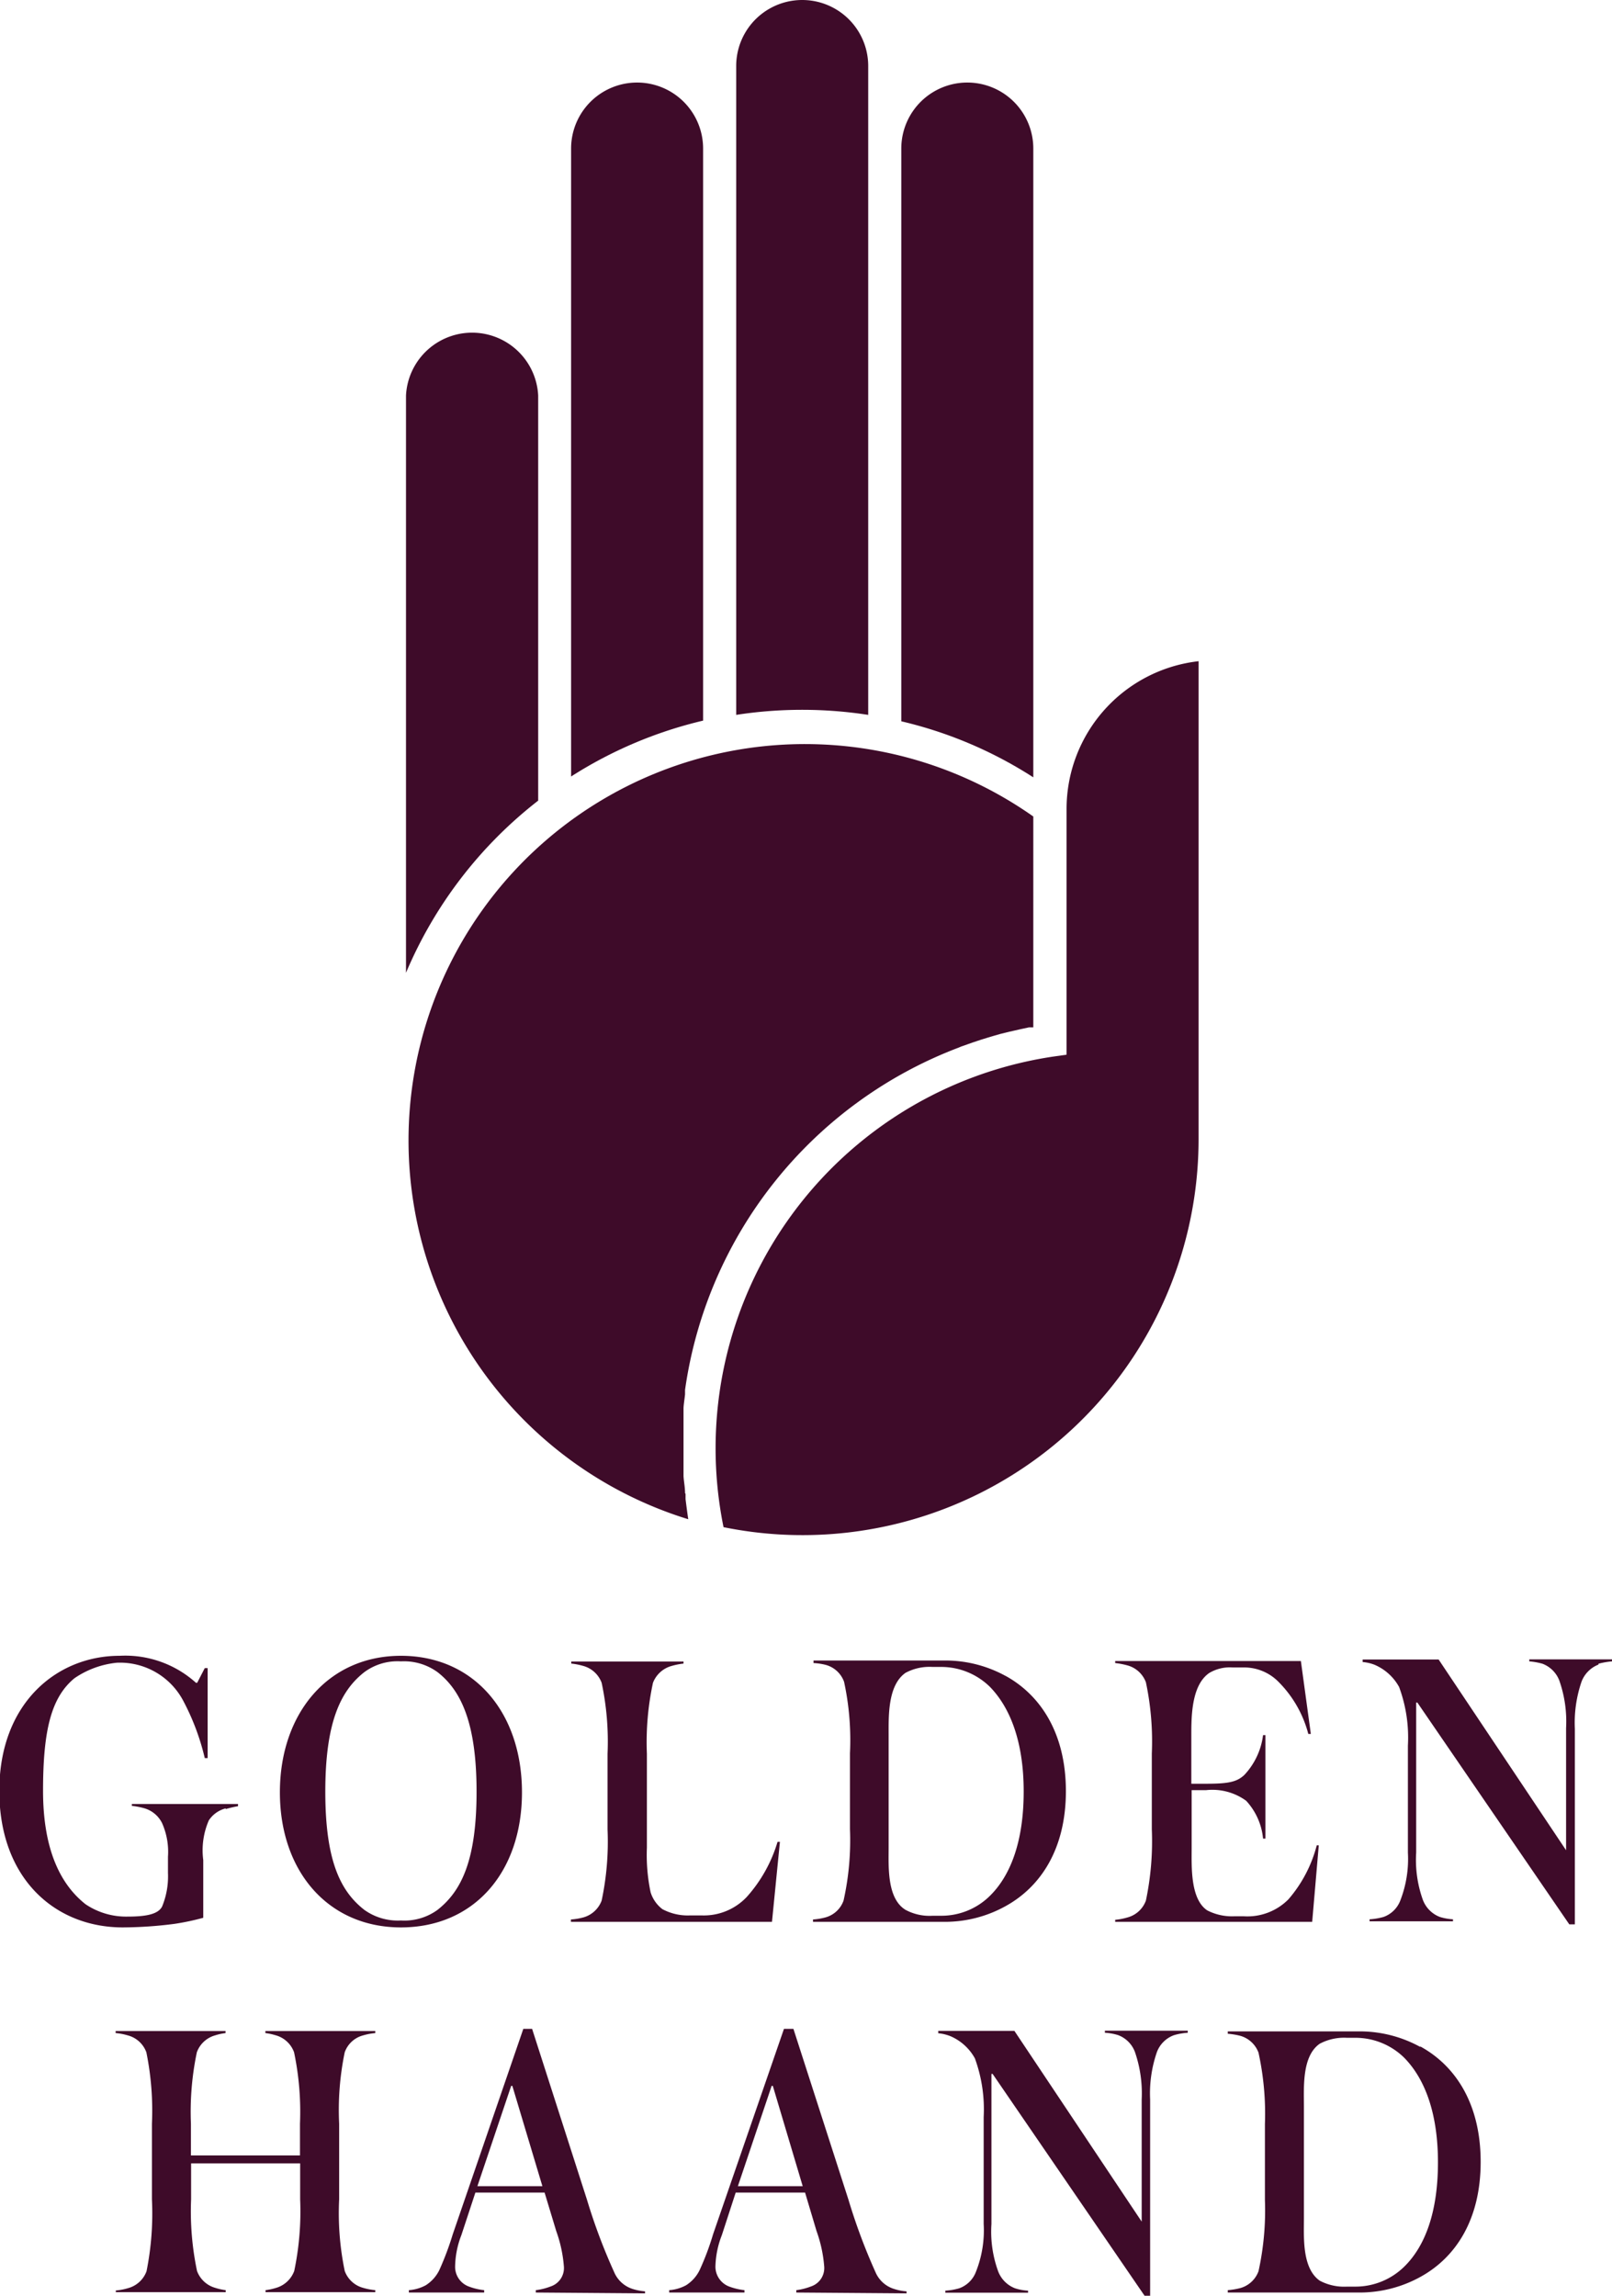
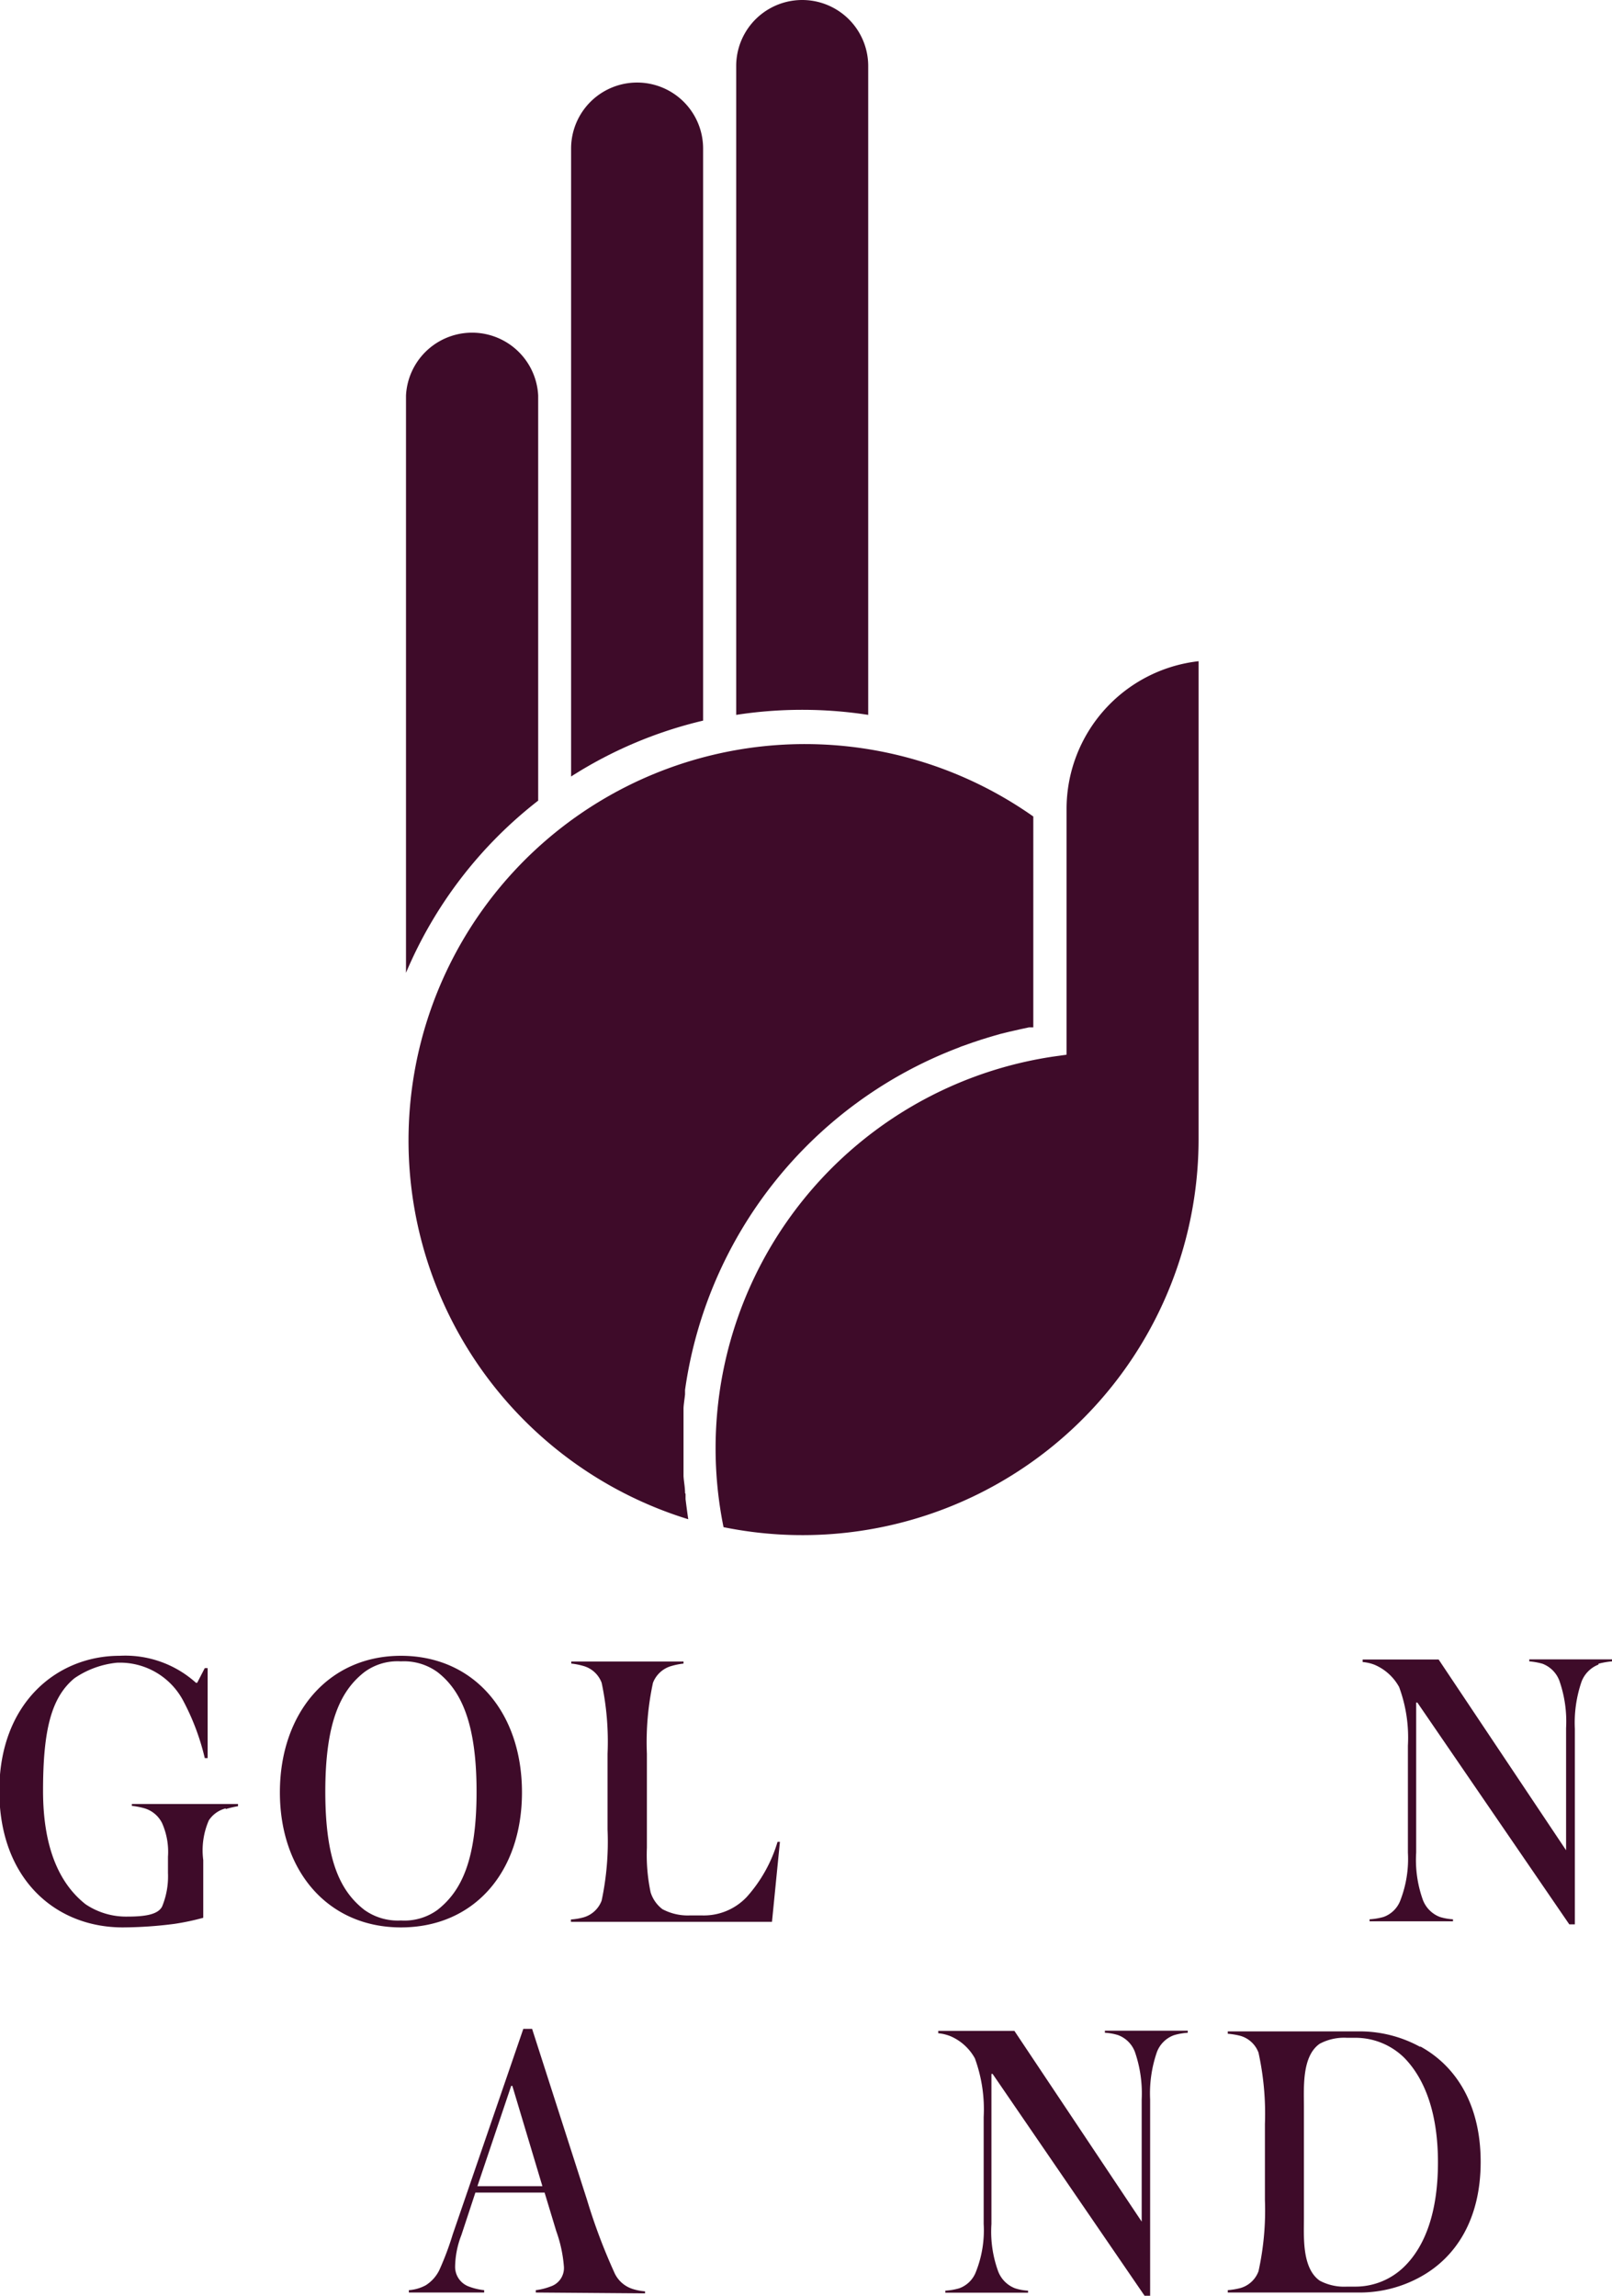
<svg xmlns="http://www.w3.org/2000/svg" width="95.49" height="136" viewBox="0 0 95.49 136">
  <defs>
    <style> .cls-1 { fill: #3e0b29; } </style>
  </defs>
  <g id="Footer">
    <g>
      <g>
        <path class="cls-1" d="M13.37,107.13a1.69,1.69,0,0,0-1,.71,4.45,4.45,0,0,0-.33,2.35v3.42a14.45,14.45,0,0,1-1.7.36,24.41,24.41,0,0,1-3.07.21c-4,0-7.31-2.88-7.31-8.09s3.42-8,7.12-8a6.26,6.26,0,0,1,4.53,1.6h.07l.45-.87h.17v5.33h-.17a14.15,14.15,0,0,0-1.3-3.44A4.24,4.24,0,0,0,6.93,98.5a5.39,5.39,0,0,0-2.52.92c-1.37,1.13-1.86,3.06-1.86,6.67s1.11,5.61,2.52,6.72a4.31,4.31,0,0,0,2.48.73c1.11,0,1.81-.14,2.05-.59a4.69,4.69,0,0,0,.35-2V110a4.2,4.2,0,0,0-.35-2,1.7,1.7,0,0,0-1.06-.88,4.7,4.7,0,0,0-.73-.14v-.11H14.1V107a6.76,6.76,0,0,0-.73.17" />
        <path class="cls-1" d="M23.75,114.18c-4.32,0-7.17-3.33-7.17-8s2.85-8.09,7.17-8.09,7.17,3.35,7.17,8.09-2.85,8-7.17,8m2.17-15.12a3.38,3.38,0,0,0-2.17-.64,3.3,3.3,0,0,0-2.17.64c-1.42,1.11-2.31,3-2.31,7.08s.89,5.89,2.31,7a3.4,3.4,0,0,0,2.17.63,3.33,3.33,0,0,0,2.17-.63c1.41-1.11,2.31-2.93,2.31-7s-.92-6-2.31-7.08" />
        <path class="cls-1" d="M45.73,113.85H33.82v-.14a3.71,3.71,0,0,0,.73-.12,1.62,1.62,0,0,0,1.09-1,16.83,16.83,0,0,0,.35-4.2v-4.5a16.74,16.74,0,0,0-.35-4.2,1.62,1.62,0,0,0-1.09-1,4.25,4.25,0,0,0-.71-.14v-.12h6.65v.12a4.34,4.34,0,0,0-.7.14,1.65,1.65,0,0,0-1.11,1,16.65,16.65,0,0,0-.36,4.2v5.57a10.72,10.72,0,0,0,.22,2.64,2,2,0,0,0,.7,1,3.19,3.19,0,0,0,1.63.37h.71a3.49,3.49,0,0,0,2.67-1.11,8.54,8.54,0,0,0,1.81-3.25h.14Z" />
-         <path class="cls-1" d="M59.55,99.27c2.12,1.16,3.59,3.45,3.59,6.84s-1.47,5.66-3.59,6.82a7.4,7.4,0,0,1-3.49.92h-7.9v-.14a3.71,3.71,0,0,0,.73-.12,1.58,1.58,0,0,0,1.08-1,16.44,16.44,0,0,0,.38-4.23v-4.5A16.31,16.31,0,0,0,50,99.63a1.6,1.6,0,0,0-1.08-1,3.68,3.68,0,0,0-.73-.11v-.15h7.9a7.4,7.4,0,0,1,3.49.92m-4.34-.54a3,3,0,0,0-1.6.35c-1.06.74-1,2.58-1,3.68v6.68c0,1.11-.11,3,1,3.68a3,3,0,0,0,1.6.35h.52a4.08,4.08,0,0,0,2.88-1.18c1.2-1.18,2-3.18,2-6.18s-.83-5-2-6.2a4.12,4.12,0,0,0-2.88-1.18Z" />
-         <path class="cls-1" d="M77.73,113.85H66.06v-.12a3.76,3.76,0,0,0,.73-.14,1.6,1.6,0,0,0,1.09-1,17.15,17.15,0,0,0,.35-4.23v-4.48a16.91,16.91,0,0,0-.35-4.22,1.62,1.62,0,0,0-1.09-1,4.7,4.7,0,0,0-.73-.14v-.12h11l.59,4.32H77.5a6.79,6.79,0,0,0-1.84-3.16,2.86,2.86,0,0,0-2-.78H73a2.37,2.37,0,0,0-1.37.33c-1.06.73-1.06,2.6-1.06,3.7v2.86h.85c1.34,0,1.84-.1,2.29-.52a4.22,4.22,0,0,0,1.11-2.36h.14v6.13h-.14a3.83,3.83,0,0,0-1-2.24,3.4,3.4,0,0,0-2.38-.63h-.85v3.44c0,1.06-.09,3,.92,3.68a3.2,3.2,0,0,0,1.63.35h.52a3.42,3.42,0,0,0,2.66-1A7.92,7.92,0,0,0,78,109.32h.12Z" />
        <path class="cls-1" d="M94.69,98.61a1.76,1.76,0,0,0-1,1,7.51,7.51,0,0,0-.4,2.81V114h-.33l-9-13.14h-.07v8.89a7,7,0,0,0,.4,2.81,1.74,1.74,0,0,0,1,1,3.21,3.21,0,0,0,.78.14v.12H81.13v-.12a3.88,3.88,0,0,0,.83-.14,1.66,1.66,0,0,0,1-1,6.8,6.8,0,0,0,.44-2.81v-6.34a8.65,8.65,0,0,0-.52-3.47,3,3,0,0,0-1.46-1.32,2.53,2.53,0,0,0-.7-.16v-.15h4.5l7.55,11.3h0v-7.24a7.31,7.31,0,0,0-.4-2.81,1.72,1.72,0,0,0-1-1,4.19,4.19,0,0,0-.78-.14v-.12h4.9v.12a4.75,4.75,0,0,0-.8.14" />
-         <path class="cls-1" d="M6.86,135.69a3.62,3.62,0,0,0,.73-.14,1.61,1.61,0,0,0,1.09-1A17.36,17.36,0,0,0,9,130.29v-4.48a17.31,17.31,0,0,0-.33-4.23,1.6,1.6,0,0,0-1.09-1,3.62,3.62,0,0,0-.73-.14v-.12h6.51v.12a3.46,3.46,0,0,0-.63.14,1.61,1.61,0,0,0-1.07,1,17.15,17.15,0,0,0-.35,4.23v1.88h6.46v-1.88a17.15,17.15,0,0,0-.35-4.23,1.61,1.61,0,0,0-1.06-1,3.74,3.74,0,0,0-.64-.14v-.12h6.51v.12a3.76,3.76,0,0,0-.73.14,1.58,1.58,0,0,0-1.08,1,16.83,16.83,0,0,0-.33,4.23v4.48a16.87,16.87,0,0,0,.33,4.24,1.6,1.6,0,0,0,1.08,1,3.76,3.76,0,0,0,.73.14v.12H15.73v-.12a3.74,3.74,0,0,0,.64-.14,1.63,1.63,0,0,0,1.06-1,17.19,17.19,0,0,0,.35-4.24v-2.13H11.32v2.13a17.19,17.19,0,0,0,.35,4.24,1.62,1.62,0,0,0,1.07,1,3.46,3.46,0,0,0,.63.14v.12H6.86Z" />
        <path class="cls-1" d="M31.74,135.81v-.14a3.66,3.66,0,0,0,.88-.22,1.15,1.15,0,0,0,.78-1.22,8,8,0,0,0-.45-2.06l-.69-2.28h-4.1l-.83,2.52a5.34,5.34,0,0,0-.37,1.86,1.24,1.24,0,0,0,.8,1.18,3.61,3.61,0,0,0,.92.22v.14H24.22v-.14a2.46,2.46,0,0,0,1-.29,2.21,2.21,0,0,0,.8-.89,17.47,17.47,0,0,0,.8-2.13L31,120.19h.52l3.25,10.12a34.33,34.33,0,0,0,1.61,4.29,1.77,1.77,0,0,0,1.1,1,3.2,3.2,0,0,0,.73.14v.12Zm-1.39-12.24h-.07l-2,5.94h3.85Z" />
-         <path class="cls-1" d="M47.17,135.81v-.14a3.7,3.7,0,0,0,.87-.22,1.15,1.15,0,0,0,.78-1.22,8,8,0,0,0-.45-2.06l-.68-2.28H43.58l-.82,2.52a5.44,5.44,0,0,0-.38,1.86,1.26,1.26,0,0,0,.8,1.18,3.71,3.71,0,0,0,.92.22v.14H39.64v-.14a2.46,2.46,0,0,0,1-.29,2.21,2.21,0,0,0,.8-.89,15.91,15.91,0,0,0,.8-2.13l4.2-12.17H47l3.26,10.12a34.76,34.76,0,0,0,1.6,4.29,1.76,1.76,0,0,0,1.11,1,3,3,0,0,0,.73.14v.12Zm-1.39-12.24h-.07l-2,5.94h3.84Z" />
        <path class="cls-1" d="M69.53,120.57a1.7,1.7,0,0,0-1,1,7.51,7.51,0,0,0-.4,2.81V136h-.33l-9-13.14h-.07v8.89a6.86,6.86,0,0,0,.4,2.81,1.74,1.74,0,0,0,1,1,3,3,0,0,0,.77.14v.12H56v-.12a3.78,3.78,0,0,0,.82-.14,1.66,1.66,0,0,0,1-1,6.63,6.63,0,0,0,.45-2.81v-6.34a8.8,8.8,0,0,0-.52-3.47,3,3,0,0,0-1.46-1.32,2.62,2.62,0,0,0-.71-.17v-.14h4.51l7.54,11.3h0v-7.24a7.51,7.51,0,0,0-.4-2.81,1.7,1.7,0,0,0-1-1,3.3,3.3,0,0,0-.78-.14v-.12h4.91v.12a3.8,3.8,0,0,0-.8.14" />
        <path class="cls-1" d="M84.13,121.23c2.12,1.16,3.58,3.44,3.58,6.84s-1.46,5.66-3.58,6.82a7.44,7.44,0,0,1-3.5.92h-7.9v-.14a4.45,4.45,0,0,0,.73-.12,1.61,1.61,0,0,0,1.09-1,16.77,16.77,0,0,0,.38-4.22v-4.5a16.91,16.91,0,0,0-.38-4.23,1.62,1.62,0,0,0-1.09-1,4.45,4.45,0,0,0-.73-.12v-.14h7.9a7.44,7.44,0,0,1,3.5.92m-4.34-.54a3.08,3.08,0,0,0-1.61.35c-1.06.73-.94,2.57-.94,3.68v6.68c0,1.1-.12,2.94.94,3.68a3.08,3.08,0,0,0,1.61.35h.51a4.12,4.12,0,0,0,2.88-1.18c1.21-1.18,2-3.18,2-6.18s-.82-5-2-6.2a4.12,4.12,0,0,0-2.88-1.18Z" />
      </g>
      <g>
-         <path class="cls-1" d="M53.39,42.73a24.94,24.94,0,0,1,7.82,3.32V8.8a3.91,3.91,0,0,0-7.82,0Z" />
        <path class="cls-1" d="M43.61,42.35a25.63,25.63,0,0,1,7.82,0V3.91a3.91,3.91,0,1,0-7.82,0Z" />
        <path class="cls-1" d="M33.83,46a25.26,25.26,0,0,1,7.82-3.31V8.8a3.91,3.91,0,1,0-7.82,0Z" />
        <path class="cls-1" d="M24.05,57.63a25.42,25.42,0,0,1,7.83-10.2v-24a3.92,3.92,0,0,0-7.83,0Z" />
        <path class="cls-1" d="M40.58,88.45c0-.34-.07-.67-.09-1,0-.12,0-.24,0-.37,0-.42,0-.85,0-1.27s0-.81,0-1.21c0-.2,0-.4,0-.6s0-.38,0-.56.06-.56.09-.83l0-.27A25.5,25.5,0,0,1,56.79,62.06l.14-.06.71-.25.45-.15.58-.18.59-.17.53-.13.66-.15.51-.11.25,0V48.37A23.48,23.48,0,1,0,40.77,90c-.06-.4-.11-.79-.16-1.19l0-.31" />
        <path class="cls-1" d="M71,39.17a8.81,8.81,0,0,0-7.82,8.74V62.48l-.84.12A23.46,23.46,0,0,0,42.86,90.47,23.46,23.46,0,0,0,71,67.47Z" />
      </g>
    </g>
  </g>
</svg>